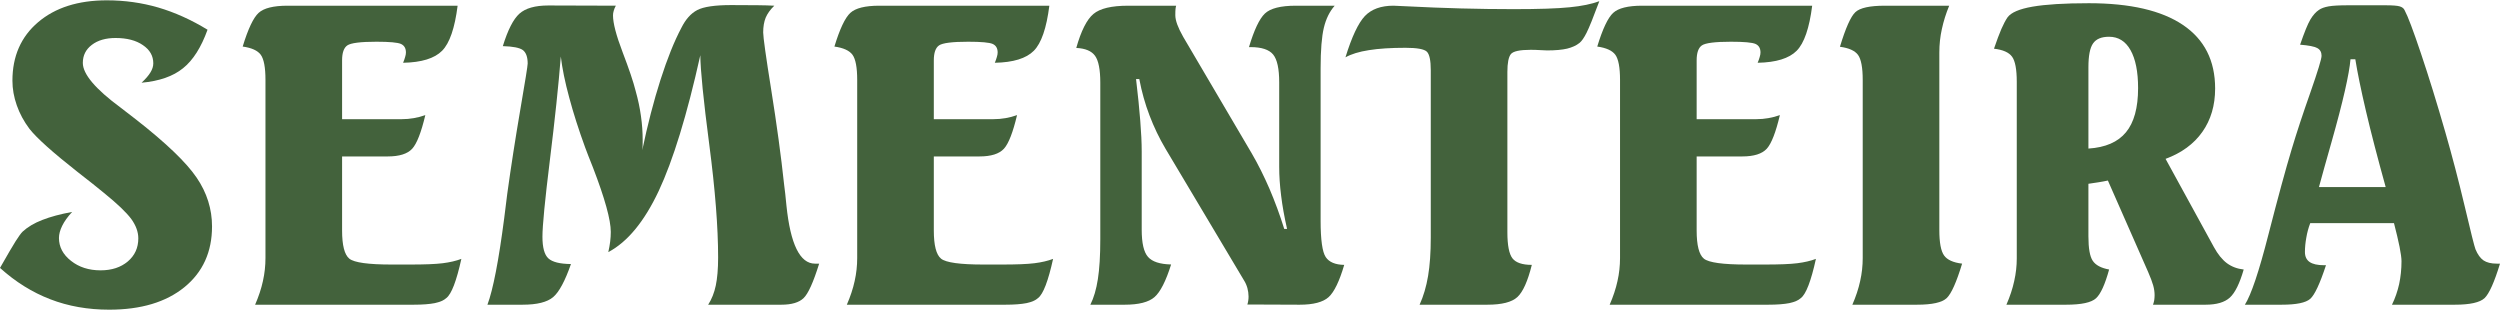
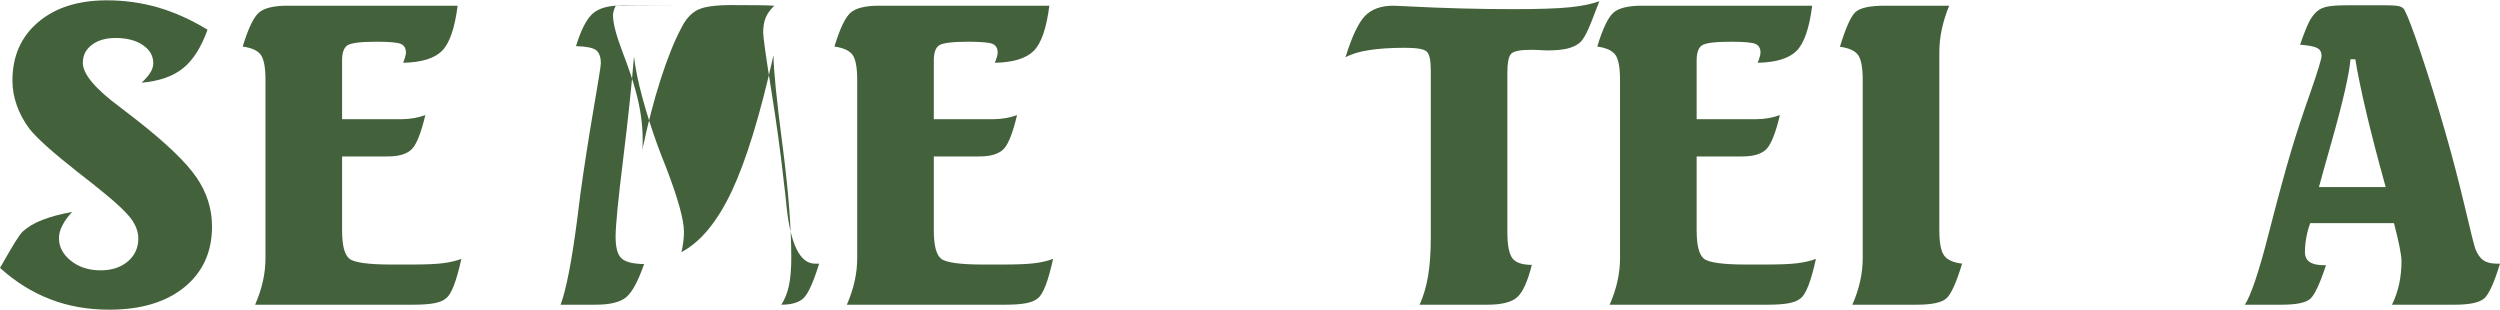
<svg xmlns="http://www.w3.org/2000/svg" xml:space="preserve" width="250px" height="31px" version="1.1" style="shape-rendering:geometricPrecision; text-rendering:geometricPrecision; image-rendering:optimizeQuality; fill-rule:evenodd; clip-rule:evenodd" viewBox="0 0 4740723 586644">
  <defs>
    <style type="text/css">
   
    .fil0 {fill:#43623C;fill-rule:nonzero}
   
  </style>
  </defs>
  <g id="Capa_x0020_1">
    <path class="fil0" d="M393552 55748c-12028,33507 -27482,57854 -46453,73039 -18859,15321 -45154,24481 -78661,27483 7727,-7190 13349,-13730 16888,-19621 3516,-5756 5353,-11535 5353,-17157 0,-14133 -6540,-25645 -19755,-34559 -13103,-9027 -30371,-13484 -51829,-13484 -18590,0 -33641,4323 -45042,13103 -11378,8645 -16999,20023 -16999,34156 0,21211 23808,49477 71583,84687 12700,9810 22644,17403 29856,23047 56801,44482 94877,81013 114386,109816 19508,28647 29184,59534 29184,92526 0,48290 -17403,86657 -52343,115192 -34963,28400 -82469,42668 -142540,42668 -40451,0 -77721,-6540 -111900,-19778 -34022,-13080 -65827,-32835 -95280,-59421 14133,-24727 23943,-41750 29722,-50776 5756,-9026 10191,-15186 13349,-18187 9407,-8645 21860,-16104 37158,-21995 15454,-6025 34179,-11131 56554,-15185 -8511,9160 -14782,17918 -18858,26295 -4054,8265 -6137,15969 -6137,23182 0,16753 7592,31289 22778,43183 15141,12050 33866,18075 56129,18075 21188,0 38345,-5645 51694,-16888 13215,-11266 19889,-25780 19889,-43721 0,-12162 -4457,-24481 -13349,-36777 -9026,-12185 -26183,-28669 -51694,-49343 -11781,-9810 -28535,-23047 -50260,-39935 -47238,-37158 -77609,-64394 -91204,-81797 -10483,-13998 -18456,-28803 -23966,-44504 -5488,-15567 -8242,-31156 -8242,-46722 0,-46341 16238,-83253 48692,-110869 32455,-27617 75884,-41481 130333,-41481 33776,0 66231,4569 97386,13595 31290,9184 62445,23182 93578,42153z" />
    <path id="1" class="fil0" d="M545141 10213l322640 0c-5375,42534 -15186,71069 -29453,85470 -14402,14514 -38995,22107 -73958,22757 1591,-3786 2890,-7324 3808,-10729 1053,-3270 1568,-6271 1568,-8757 0,-7996 -3136,-13350 -9430,-16239 -6137,-2755 -21725,-4188 -46453,-4188 -30237,0 -48558,2352 -55233,6943 -6674,4569 -9944,14133 -9944,28401l0 111518 113086 0c7840,0 15567,-649 22891,-1971 7458,-1299 14670,-3135 21860,-5756 -7727,32589 -15970,53934 -24861,63744 -9027,9810 -24481,14648 -46342,14648l-86634 0 0 140457c0,28132 4569,45938 13730,53397 9295,7458 36127,11131 80497,11131l18075 0 16485 0c27885,0 48559,-784 62042,-2486 13618,-1702 25399,-4457 35344,-8242 -4592,20942 -9295,37561 -14021,49992 -4704,12296 -9542,20426 -14380,24212 -4860,4457 -12184,7593 -21994,9698 -9945,1949 -23182,3001 -39801,3001l-300915 0c6675,-15320 11647,-30237 14805,-44773 3270,-14514 4838,-29184 4838,-43698l0 -337961c0,-23562 -3024,-39398 -8914,-47528 -5869,-7974 -17269,-13215 -34291,-15567 10213,-33507 20292,-54852 30237,-63878 9832,-9026 28154,-13596 54718,-13596z" />
-     <path id="2" class="fil0" d="M1167778 10213c-1837,3270 -3136,6541 -4054,9811 -919,3135 -1299,6025 -1299,8623 0,14536 6002,37718 18187,69635 12162,31805 20426,56285 24727,73442 4591,16351 7996,32320 10079,47775 2240,15432 3270,30752 3270,45803 0,5107 0,9027 -112,11781 -135,2621 -403,4973 -672,7078 10213,-48827 21748,-93332 34560,-133379 12834,-40047 25914,-72770 39532,-98438 8108,-16351 18187,-27617 30237,-33888 12050,-6294 33507,-9430 64394,-9430 22263,0 39017,135 50260,269 11244,112 21704,381 31402,918 -7727,7459 -13103,15052 -16373,22757 -3135,7861 -4703,17156 -4703,27885 0,8892 5107,45423 15320,109301 10191,63991 18456,123950 24458,179967 1322,9429 2755,22510 4323,39129 7593,73442 25668,110085 54068,110085l7974 0c-10997,35344 -20807,57070 -29587,65446 -8624,8243 -22645,12431 -42131,12431l-138732 0c6675,-10482 11535,-22510 14402,-36262 2889,-13730 4457,-31402 4457,-53127 0,-57608 -5622,-128945 -16753,-214012 -11132,-85201 -16754,-141755 -17023,-169641 -25265,113624 -51694,199363 -78930,257463 -27347,57988 -59152,96602 -95549,115842 1568,-6944 2755,-13484 3539,-19755 784,-6294 1187,-12453 1187,-18590 0,-22779 -11266,-63498 -33776,-122001 -6674,-16619 -11647,-29453 -14917,-38345 -12050,-32992 -22129,-64394 -30102,-94250 -8131,-29834 -13350,-55749 -15970,-77990 -4323,54450 -11266,119896 -20696,196183 -9407,76309 -14133,124868 -14133,145563 0,20405 3674,34157 11266,41100 7593,6944 21726,10460 42803,10729 -11266,32208 -22510,53150 -33776,62691 -11266,9564 -30506,14402 -57854,14402l-66745 0c10728,-28669 21322,-83387 31805,-164131 2620,-20561 4434,-35859 5756,-46072 7190,-51963 15432,-105113 24727,-159428 9295,-54315 14021,-83499 14021,-87687 0,-12454 -3158,-20942 -9161,-25534 -6159,-4457 -18859,-6943 -37964,-7458 9430,-30618 19889,-51179 31402,-61527 11535,-10326 29722,-15567 54852,-15567l128004 403z" />
+     <path id="2" class="fil0" d="M1167778 10213c-1837,3270 -3136,6541 -4054,9811 -919,3135 -1299,6025 -1299,8623 0,14536 6002,37718 18187,69635 12162,31805 20426,56285 24727,73442 4591,16351 7996,32320 10079,47775 2240,15432 3270,30752 3270,45803 0,5107 0,9027 -112,11781 -135,2621 -403,4973 -672,7078 10213,-48827 21748,-93332 34560,-133379 12834,-40047 25914,-72770 39532,-98438 8108,-16351 18187,-27617 30237,-33888 12050,-6294 33507,-9430 64394,-9430 22263,0 39017,135 50260,269 11244,112 21704,381 31402,918 -7727,7459 -13103,15052 -16373,22757 -3135,7861 -4703,17156 -4703,27885 0,8892 5107,45423 15320,109301 10191,63991 18456,123950 24458,179967 1322,9429 2755,22510 4323,39129 7593,73442 25668,110085 54068,110085l7974 0c-10997,35344 -20807,57070 -29587,65446 -8624,8243 -22645,12431 -42131,12431c6675,-10482 11535,-22510 14402,-36262 2889,-13730 4457,-31402 4457,-53127 0,-57608 -5622,-128945 -16753,-214012 -11132,-85201 -16754,-141755 -17023,-169641 -25265,113624 -51694,199363 -78930,257463 -27347,57988 -59152,96602 -95549,115842 1568,-6944 2755,-13484 3539,-19755 784,-6294 1187,-12453 1187,-18590 0,-22779 -11266,-63498 -33776,-122001 -6674,-16619 -11647,-29453 -14917,-38345 -12050,-32992 -22129,-64394 -30102,-94250 -8131,-29834 -13350,-55749 -15970,-77990 -4323,54450 -11266,119896 -20696,196183 -9407,76309 -14133,124868 -14133,145563 0,20405 3674,34157 11266,41100 7593,6944 21726,10460 42803,10729 -11266,32208 -22510,53150 -33776,62691 -11266,9564 -30506,14402 -57854,14402l-66745 0c10728,-28669 21322,-83387 31805,-164131 2620,-20561 4434,-35859 5756,-46072 7190,-51963 15432,-105113 24727,-159428 9295,-54315 14021,-83499 14021,-87687 0,-12454 -3158,-20942 -9161,-25534 -6159,-4457 -18859,-6943 -37964,-7458 9430,-30618 19889,-51179 31402,-61527 11535,-10326 29722,-15567 54852,-15567l128004 403z" />
    <path id="3" class="fil0" d="M1667227 10213l322640 0c-5375,42534 -15185,71069 -29453,85470 -14402,14514 -38995,22107 -73958,22757 1591,-3786 2890,-7324 3808,-10729 1053,-3270 1568,-6271 1568,-8757 0,-7996 -3136,-13350 -9430,-16239 -6137,-2755 -21725,-4188 -46453,-4188 -30237,0 -48558,2352 -55233,6943 -6674,4569 -9944,14133 -9944,28401l0 111518 113086 0c7840,0 15567,-649 22891,-1971 7458,-1299 14670,-3135 21860,-5756 -7727,32589 -15969,53934 -24861,63744 -9027,9810 -24481,14648 -46341,14648l-86635 0 0 140457c0,28132 4569,45938 13730,53397 9295,7458 36127,11131 80497,11131l18075 0 16485 0c27885,0 48559,-784 62042,-2486 13618,-1702 25399,-4457 35344,-8242 -4592,20942 -9295,37561 -14021,49992 -4704,12296 -9542,20426 -14380,24212 -4860,4457 -12184,7593 -21994,9698 -9945,1949 -23182,3001 -39801,3001l-300915 0c6675,-15320 11647,-30237 14805,-44773 3270,-14514 4838,-29184 4838,-43698l0 -337961c0,-23562 -3024,-39398 -8914,-47528 -5868,-7974 -17269,-13215 -34291,-15567 10213,-33507 20292,-54852 30237,-63878 9832,-9026 28154,-13596 54718,-13596z" />
-     <path id="4" class="fil0" d="M2139216 10213l91092 0c-515,1815 -918,3786 -1165,6137 -269,2240 -403,6294 -403,11916 0,5107 1321,10997 3673,17538 2486,6674 6137,14536 11244,23428l130109 221201c12050,20673 23159,43071 33507,66879 10213,23966 19643,49343 28020,76175l5353 0c-5107,-22509 -8892,-43451 -11244,-62937 -2486,-19375 -3673,-37696 -3673,-54853l0 -160211c0,-25780 -3785,-43318 -11513,-52747 -7727,-9295 -21994,-13999 -42668,-13999l-3135 0c9676,-32454 19755,-53665 30102,-63610 10460,-9944 29969,-14917 58638,-14917l73823 0c-9698,10975 -16507,24862 -20561,41750 -4054,16888 -6159,42533 -6159,77093l0 288731c0,36530 3292,59555 9698,69119 6406,9542 18052,14514 35075,14783 -9161,31155 -19106,51582 -29588,61123 -10594,9564 -28915,14402 -54964,14402l-99088 -403c784,-2486 1322,-5084 1702,-7705 403,-2486 515,-5106 515,-7593 0,-5106 -783,-10482 -2217,-15969 -1568,-5510 -3785,-10348 -6540,-14671l-148811 -249601c-11781,-19889 -21860,-40966 -30237,-62960 -8377,-21861 -14805,-44886 -19374,-68963l-6160 0c3539,30214 6294,56532 7996,79042 1814,22375 2733,41884 2733,58256l0 148296c0,25377 3942,42534 11915,51560 7974,9161 22510,13887 43855,14402 -9944,31670 -20561,52366 -31558,61907 -10997,9564 -29834,14402 -56532,14402l-65066 0c6563,-13080 11266,-29184 14267,-48558 3024,-19240 4592,-44505 4592,-75660l0 -296726c0,-24728 -3270,-41750 -9945,-51045 -6674,-9161 -18455,-14133 -35612,-14917 9161,-32454 20024,-53934 32477,-64394 12430,-10482 34291,-15701 65827,-15701z" />
    <path id="5" class="fil0" d="M3032777 1702c-11266,30349 -19374,50395 -24212,59937 -4838,9564 -9295,15969 -13484,19240 -6025,4837 -13864,8376 -23293,10728 -9564,2240 -22264,3405 -38099,3405 -1030,0 -4972,-135 -11647,-516 -6809,-403 -13215,-649 -19105,-649 -20942,0 -33642,2732 -37965,8242 -4322,5488 -6540,16754 -6540,33642l0 304185c0,24727 3270,41234 9699,49476 6405,8108 18567,12297 36642,12297 -7727,30886 -16753,51179 -27370,60989 -10459,9698 -29430,14536 -56935,14536l-128496 0c7324,-16104 12699,-34291 16081,-54449 3405,-20292 5107,-44504 5107,-72905l0 -317287c0,-18568 -2486,-30349 -7458,-35187 -4973,-4861 -18456,-7347 -40428,-7347 -27617,0 -50799,1456 -69389,4457 -18702,2890 -33507,7459 -44504,13618 12050,-39017 24346,-65065 36799,-78280 12565,-13080 30618,-19621 54181,-19621 3001,0 11512,381 25645,1165 68582,3539 135843,5376 202073,5376 47909,0 83253,-1188 106278,-3539 23047,-2218 41884,-6160 56420,-11513z" />
    <path id="6" class="fil0" d="M3113790 10213l322641 0c-5376,42534 -15186,71069 -29454,85470 -14401,14514 -38994,22107 -73957,22757 1590,-3786 2889,-7324 3807,-10729 1053,-3270 1568,-6271 1568,-8757 0,-7996 -3135,-13350 -9429,-16239 -6137,-2755 -21726,-4188 -46453,-4188 -30237,0 -48559,2352 -55233,6943 -6675,4569 -9945,14133 -9945,28401l0 111518 113087 0c7839,0 15566,-649 22890,-1971 7459,-1299 14671,-3135 21860,-5756 -7727,32589 -15969,53934 -24861,63744 -9026,9810 -24481,14648 -46341,14648l-86635 0 0 140457c0,28132 4569,45938 13730,53397 9295,7458 36128,11131 80498,11131l18075 0 16484 0c27886,0 48559,-784 62042,-2486 13618,-1702 25400,-4457 35344,-8242 -4591,20942 -9295,37561 -14021,49992 -4703,12296 -9541,20426 -14379,24212 -4861,4457 -12185,7593 -21995,9698 -9945,1949 -23182,3001 -39801,3001l-300915 0c6675,-15320 11647,-30237 14805,-44773 3271,-14514 4838,-29184 4838,-43698l0 -337961c0,-23562 -3023,-39398 -8914,-47528 -5868,-7974 -17269,-13215 -34291,-15567 10213,-33507 20292,-54852 30237,-63878 9833,-9026 28154,-13596 54718,-13596z" />
    <path id="7" class="fil0" d="M3696245 10213c-6137,14783 -10728,29566 -13864,44102 -3270,14536 -4838,29453 -4838,44751l0 336661c0,23809 3001,39779 9026,48156 5891,8264 17403,13483 34157,15454 -10729,35344 -20427,57070 -29319,65446 -8780,8243 -27482,12431 -56017,12431l-122785 0c6675,-15320 11647,-30237 14805,-44885 3271,-14536 4838,-29072 4838,-43721l0 -337691c0,-23563 -3023,-39286 -8914,-47394 -5868,-7974 -17269,-13215 -34291,-15432 10751,-35613 20561,-57473 29207,-65581 8757,-8243 27347,-12297 55748,-12297l122247 0z" />
-     <path id="8" class="fil0" d="M4106551 300646l91629 167267c7459,13618 15567,23697 24593,30506 9183,6809 19777,10728 31940,12050 -7593,26295 -16351,44101 -26161,53127 -9833,9027 -25131,13618 -46072,13618l-99738 0c1030,-2889 1814,-5756 2352,-8780 381,-3135 649,-6137 649,-9272 0,-5645 -784,-11782 -2620,-18344 -1837,-6675 -5107,-15298 -9676,-25780l-76287 -173292c-6159,1299 -12319,2486 -18456,3404 -6159,1053 -12319,1971 -18456,2755l0 99738c0,22756 2733,38211 8243,46319 5487,8242 15835,13752 31021,16507 -7728,28131 -15970,46318 -24750,54449 -8892,8242 -27863,12296 -57047,12296l-112975 0c6675,-15320 11647,-30237 14805,-44885 3270,-14536 4838,-28804 4838,-42937l0 -334825c0,-23674 -3024,-39644 -8914,-47640 -5868,-8108 -17269,-13215 -34291,-15186 5375,-15835 10079,-28266 14021,-37426 3919,-9027 7839,-16373 11647,-21995 6674,-9161 22509,-15970 47371,-20292 24996,-4323 60609,-6541 106950,-6541 78235,0 137657,13753 178376,41235 40697,27482 60989,67664 60989,120545 0,31939 -8108,59421 -24212,82200 -16104,22913 -39398,39913 -69769,51179zm-146303 -19509c32186,-2083 55883,-12296 71203,-30886 15298,-18456 23003,-46453 23003,-83768 0,-31155 -4838,-55233 -14402,-72121 -9519,-16888 -23137,-25265 -40675,-25265 -14401,0 -24480,4189 -30371,12700 -5891,8377 -8758,23428 -8758,45154l0 154186z" />
    <path id="9" class="fil0" d="M4457211 111765c-2352,27885 -14133,79983 -35724,156158 -10483,36777 -18456,65581 -24100,86254l126570 0c-15298,-55233 -27863,-103277 -37427,-144242 -9564,-40831 -16238,-73555 -20158,-98170l-9161 0zm283512 387572c-10751,35209 -20561,57070 -29319,65446 -8914,8243 -27616,12431 -56286,12431l-119246 0c6160,-12565 10595,-25645 13618,-39129 2867,-13618 4457,-28019 4457,-43452 0,-5890 -1321,-14939 -3673,-27235 -2486,-12297 -6025,-27214 -10594,-44886l-158778 0c-3405,8892 -5891,18053 -7459,27483 -1702,9295 -2620,18455 -2620,27347 0,8512 3001,14805 8892,18859 5890,4054 14939,6137 27235,6137l3786 0c-11513,35075 -21457,56286 -29834,63745 -8511,7458 -26430,11131 -54181,11131l-69769 0c11782,-18456 26698,-62691 44639,-132976 18053,-70284 32723,-124084 43967,-161398 9698,-32320 21592,-68448 35747,-108495 13999,-40182 21054,-63229 21054,-69120 0,-6809 -2733,-11781 -8108,-14648 -5376,-3024 -16238,-5107 -32589,-6428 7974,-23160 14402,-39129 19374,-47506 4973,-8377 10460,-14536 16351,-18456 4322,-3001 10347,-5241 18209,-6675 7839,-1433 20404,-2105 37808,-2105l48692 0 21077 0c13618,0 22778,672 27482,2105 4726,1434 7862,3920 9295,7459 5891,10729 16238,38099 30909,81797 14783,43855 30215,93735 46319,149752 12699,44235 24996,90957 36643,140053 11534,49208 18455,76422 20426,81528 4189,9967 9161,16888 15186,21077 6025,4054 14402,6159 25130,6159l6160 0z" />
  </g>
</svg>